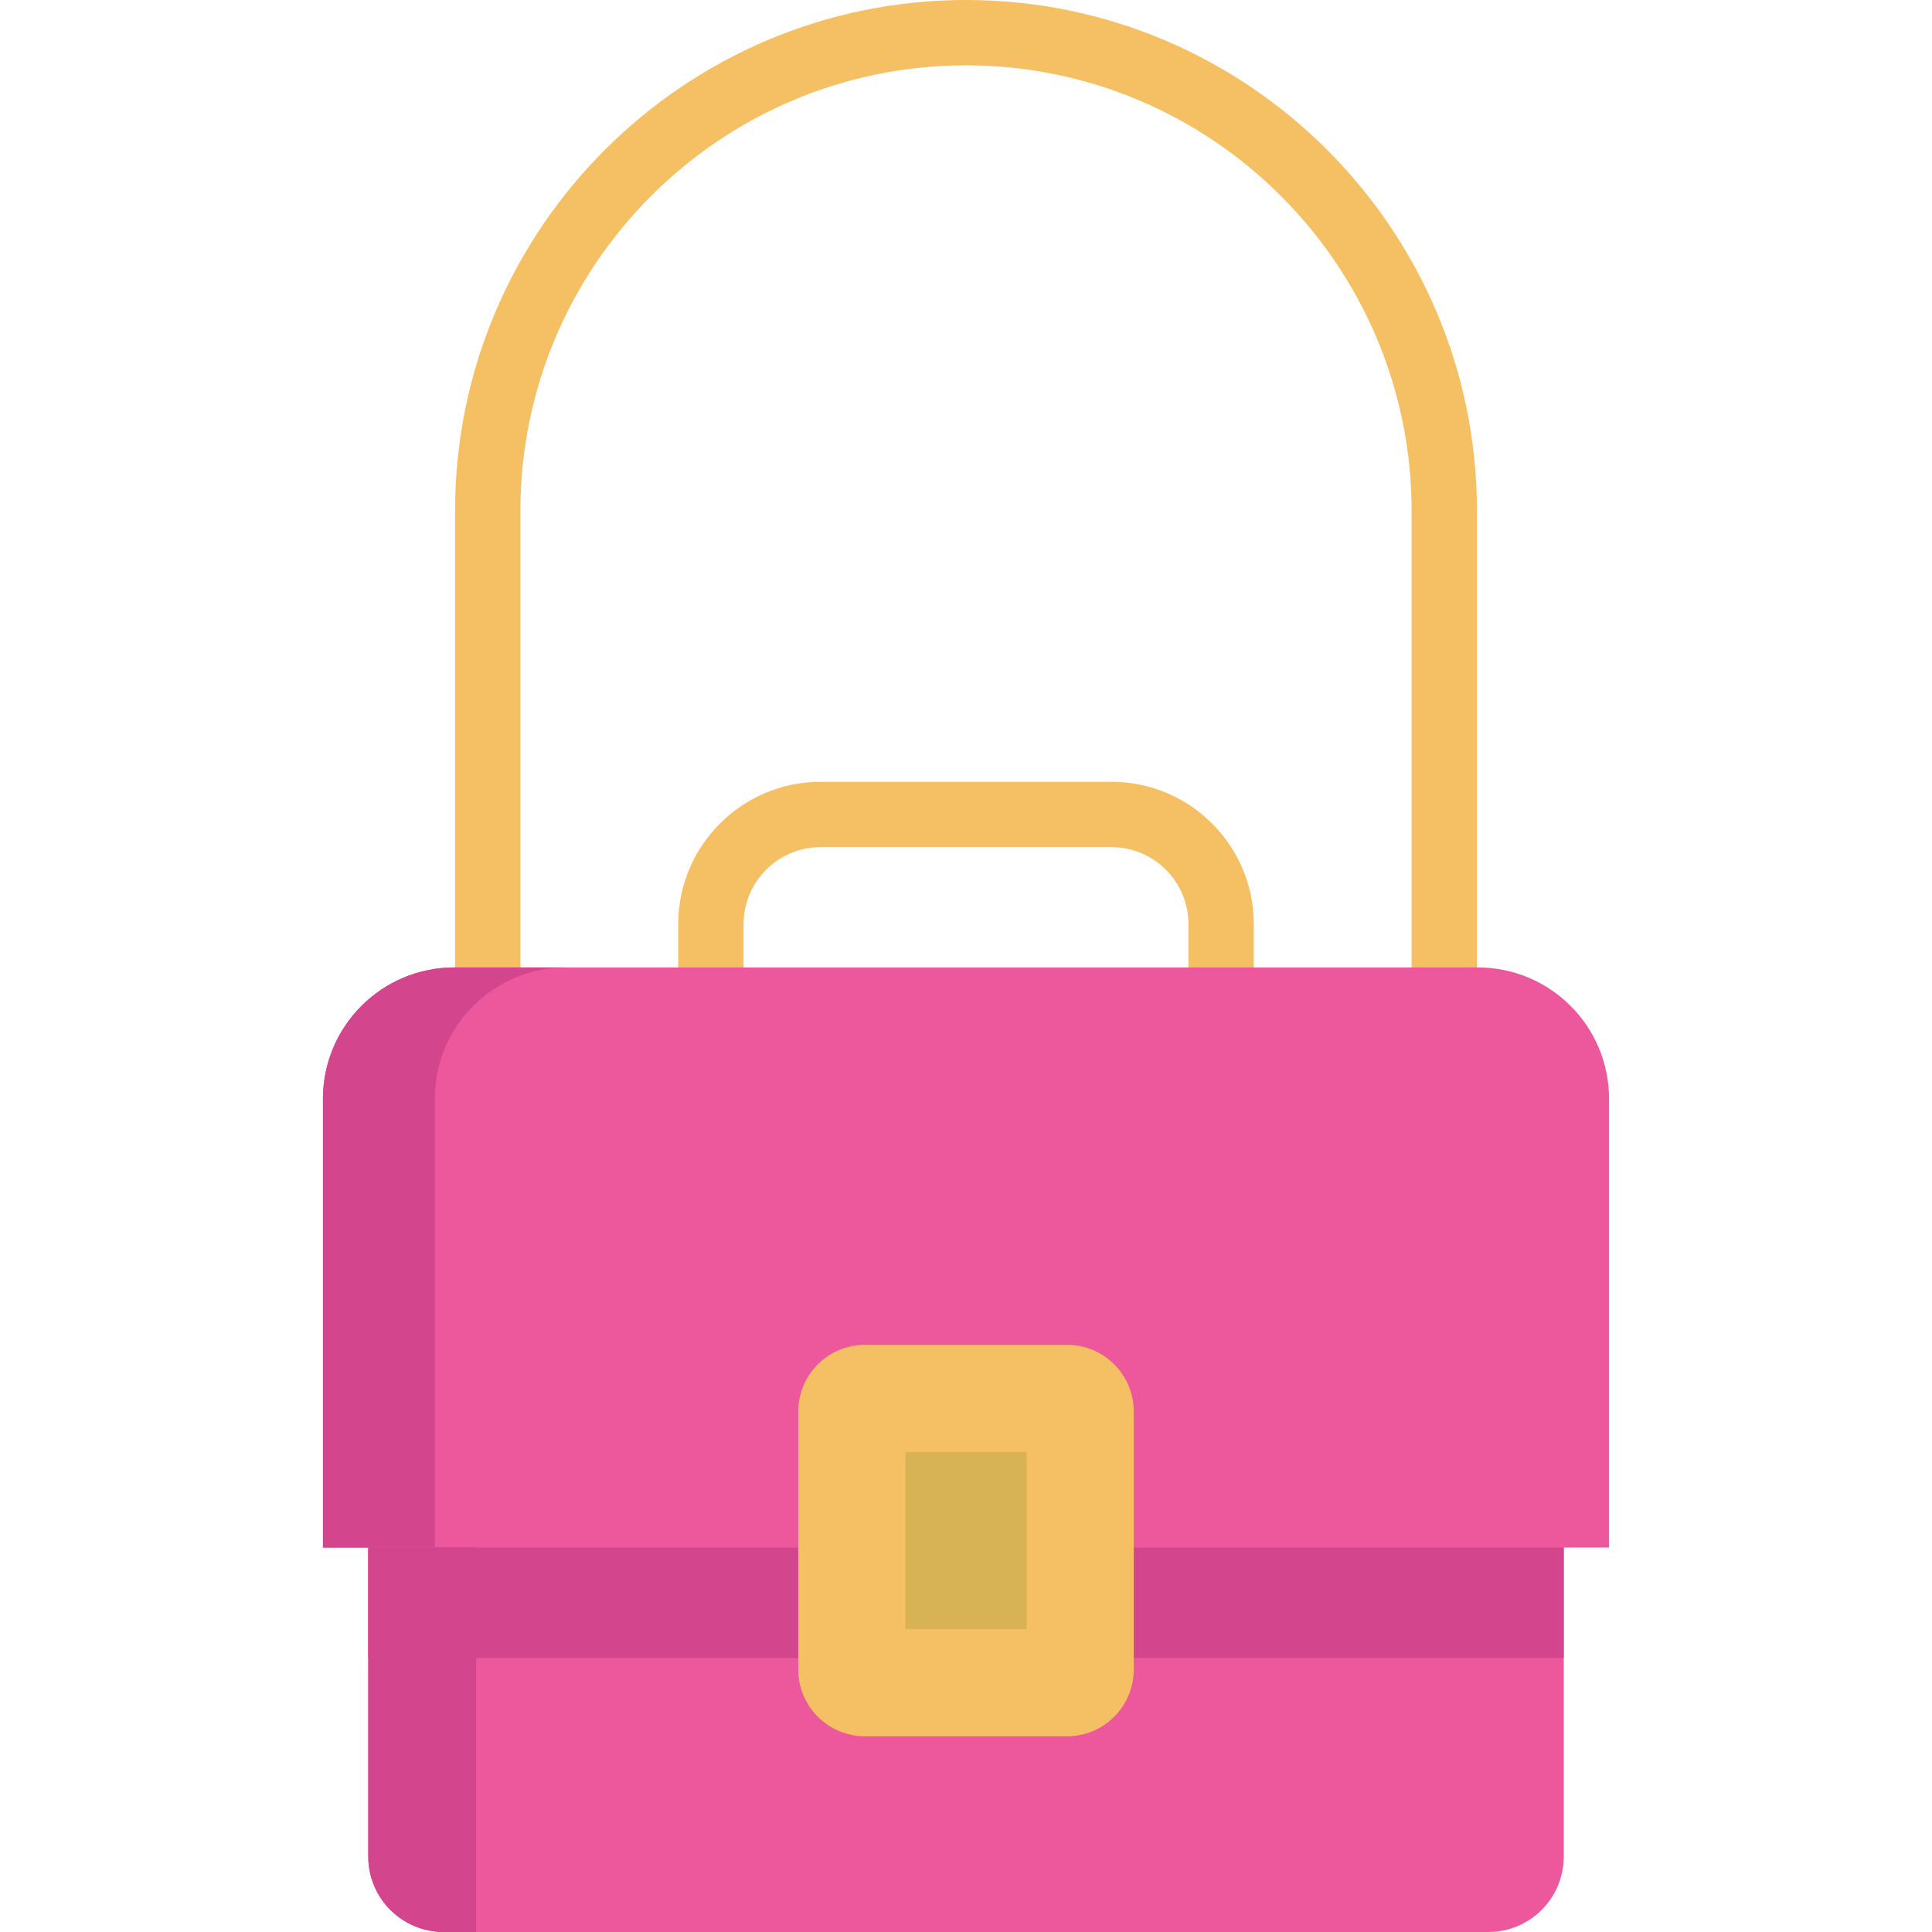
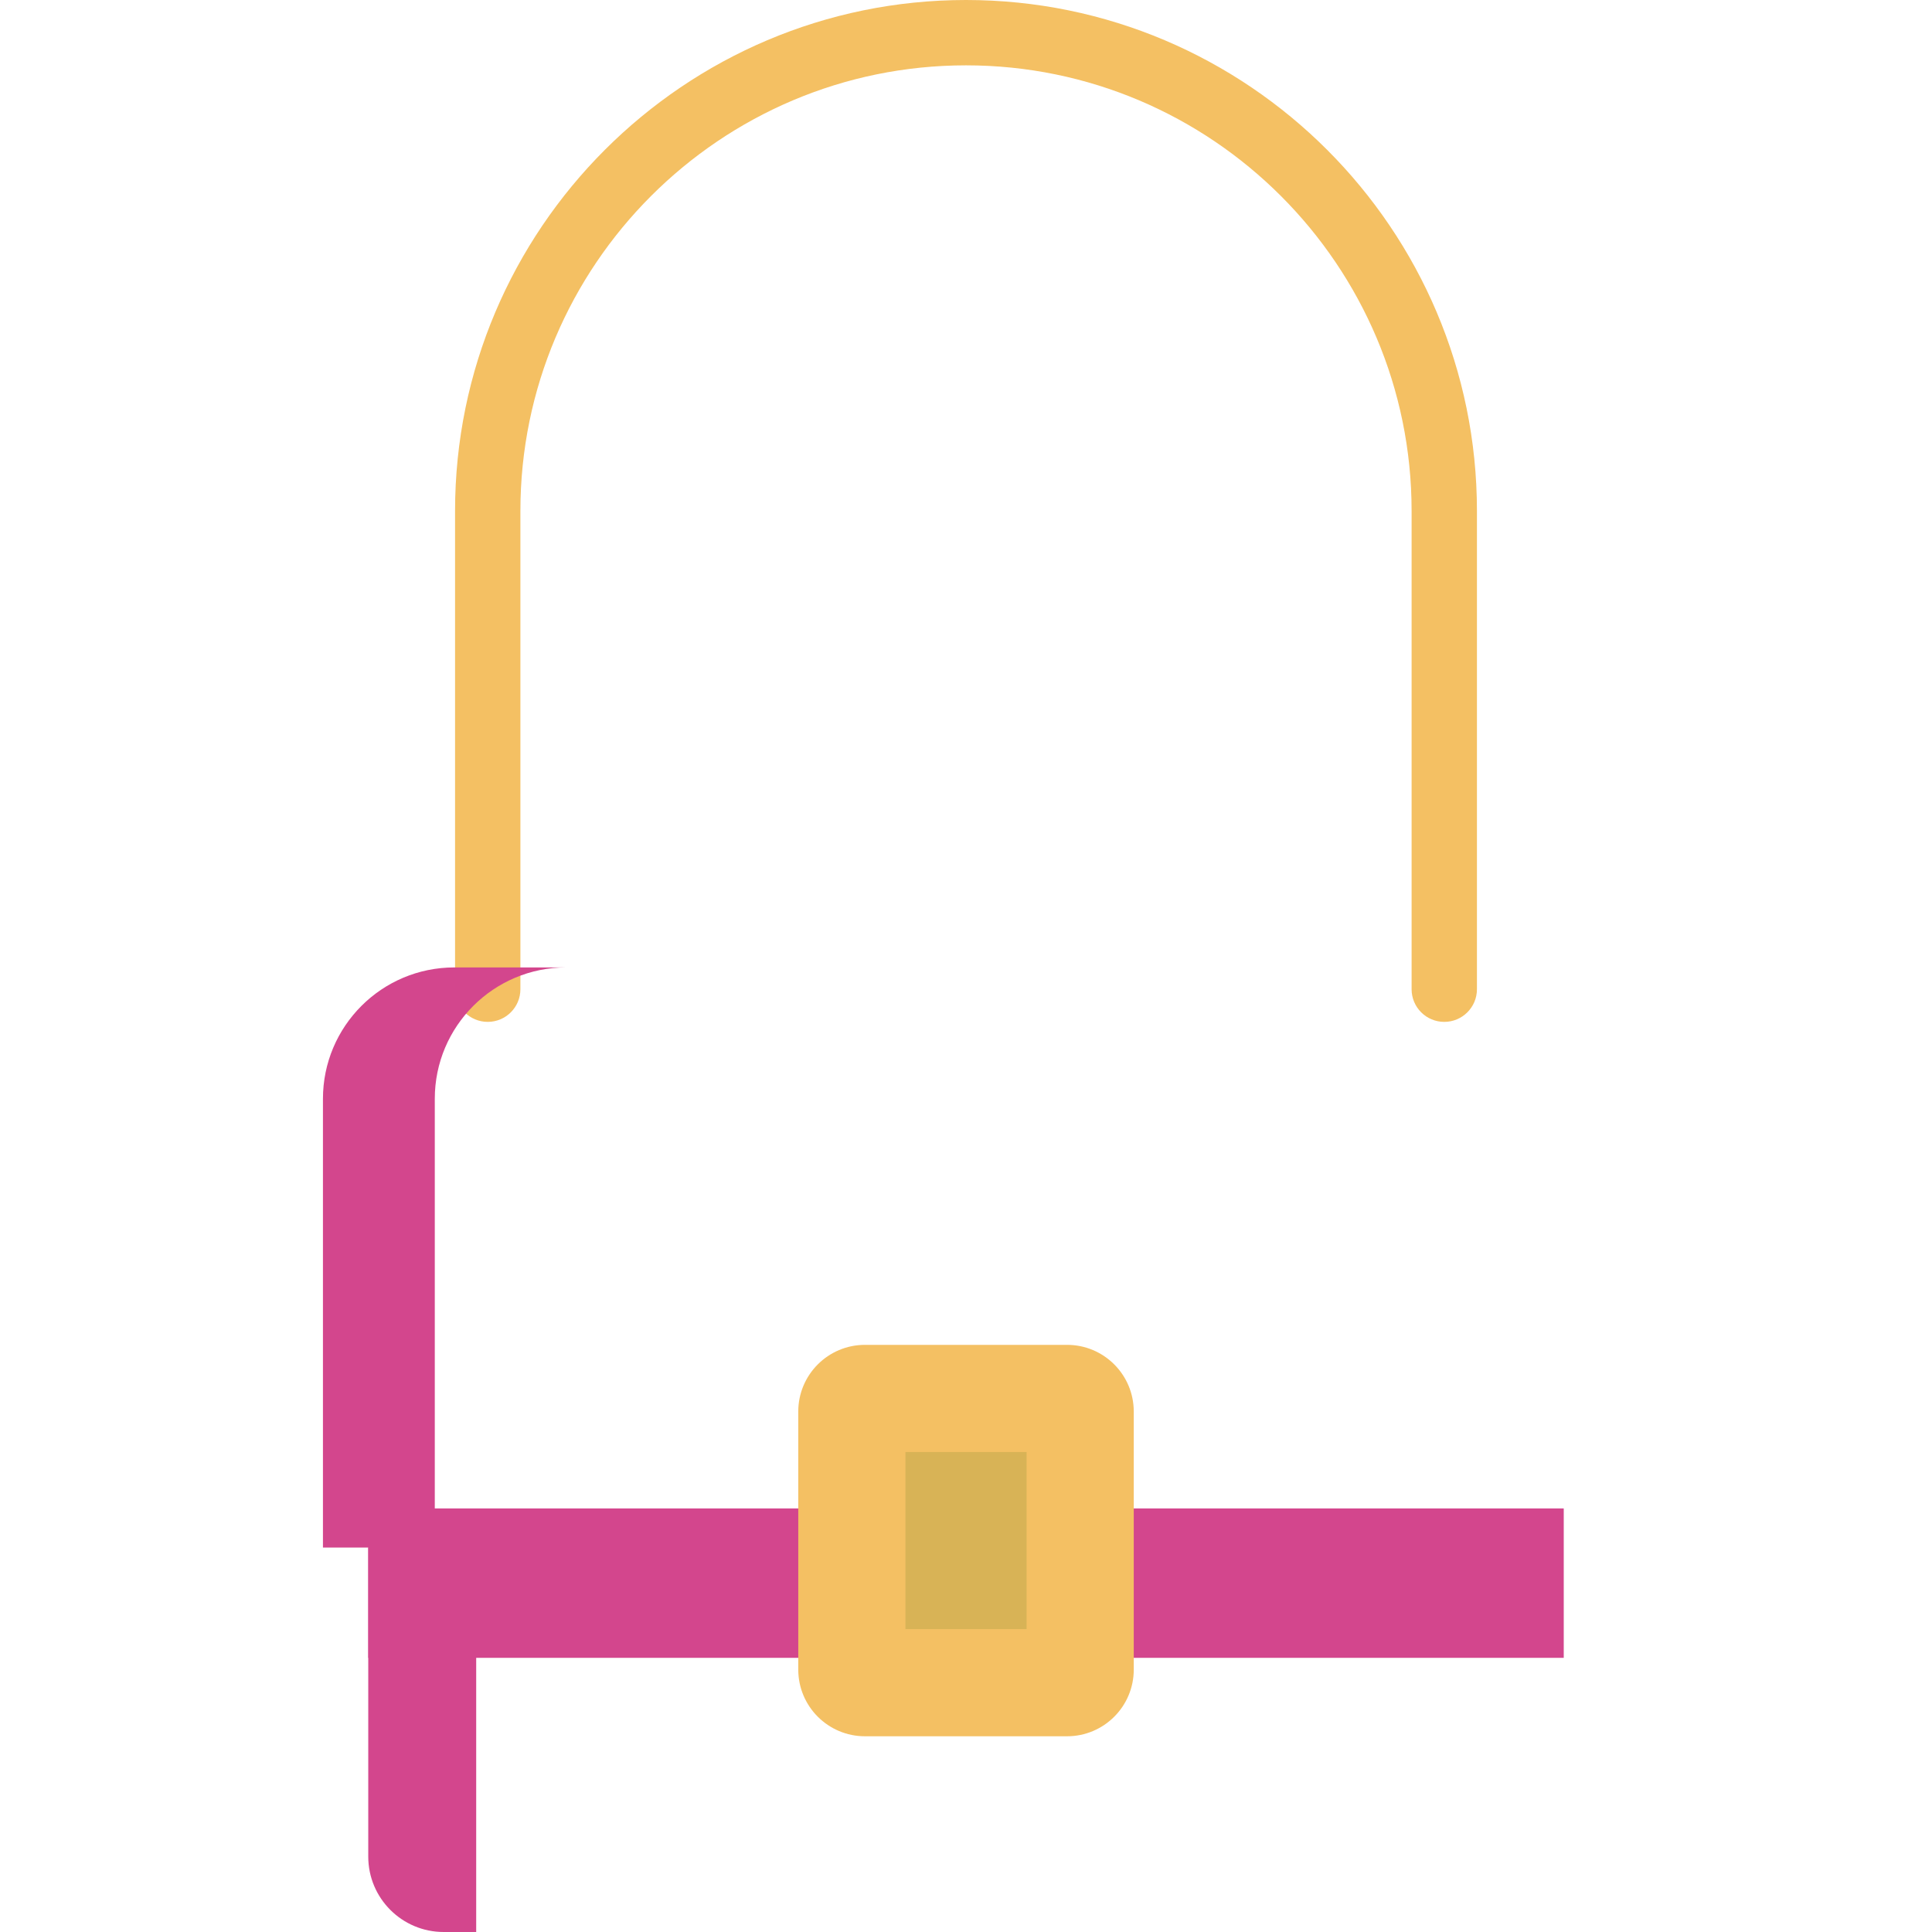
<svg xmlns="http://www.w3.org/2000/svg" version="1.1" id="Layer_1" viewBox="0 0 512 512" xml:space="preserve">
  <g>
-     <path style="fill:#F4C063;" d="M323.611,270.809c-4.783,0-8.658-3.877-8.658-8.658v-17.244c0-11.251-9.154-20.405-20.405-20.405   h-77.093c-11.251,0-20.405,9.154-20.405,20.405v17.244c0,4.782-3.875,8.658-8.658,8.658c-4.783,0-8.658-3.877-8.658-8.658v-17.244   c0-20.8,16.922-37.722,37.722-37.722h77.093c20.8,0,37.722,16.922,37.722,37.722v17.244   C332.269,266.933,328.392,270.809,323.611,270.809z" />
    <path style="fill:#F4C063;" d="M382.746,270.809c-4.783,0-8.658-3.877-8.658-8.658V135.405   c0-65.115-52.973-118.088-118.088-118.088S137.912,70.29,137.912,135.405v126.746c0,4.782-3.876,8.658-8.658,8.658   c-4.783,0-8.658-3.877-8.658-8.658V135.405C120.595,60.742,181.337,0,256,0s135.405,60.742,135.405,135.405v126.746   C391.405,266.933,387.529,270.809,382.746,270.809z" />
  </g>
-   <path style="fill:#EC589B;" d="M302.372,410.117h112.036v81.898c0,11.038-8.948,19.985-19.985,19.985H117.576  c-11.038,0-19.985-8.948-19.985-19.985v-81.898h112.049" />
  <polyline style="fill:#D3468D;" points="302.372,399.751 414.408,399.751 414.408,439.344 97.592,439.344 97.592,399.751   209.641,399.751 " />
-   <path style="fill:#EC589B;" d="M300.464,410.117h107.428h18.524V291.192c0-19.229-15.585-34.814-34.825-34.814H120.409  c-19.229,0-34.825,15.585-34.825,34.814v118.925h18.524h107.44" />
  <g>
    <path style="fill:#D3468D;" d="M150.048,256.379h-29.638c-19.229,0-34.825,15.585-34.825,34.814v118.925h18.524h11.115V291.191   C115.223,271.964,130.819,256.379,150.048,256.379z" />
    <path style="fill:#D3468D;" d="M116.081,410.117h10.115V512h-8.62c-11.038,0-19.985-8.948-19.985-19.985v-81.898h10.116" />
  </g>
  <path style="fill:#F4C063;" d="M282.779,356.4h-53.553c-9.764,0-17.679,7.915-17.679,17.679v68.371  c0,9.764,7.915,17.679,17.679,17.679h53.553c9.764,0,17.679-7.915,17.679-17.679V374.08  C300.459,364.315,292.543,356.4,282.779,356.4z" />
  <rect x="239.953" y="384.802" style="fill:#D8B356;" width="32.105" height="46.923" />
</svg>